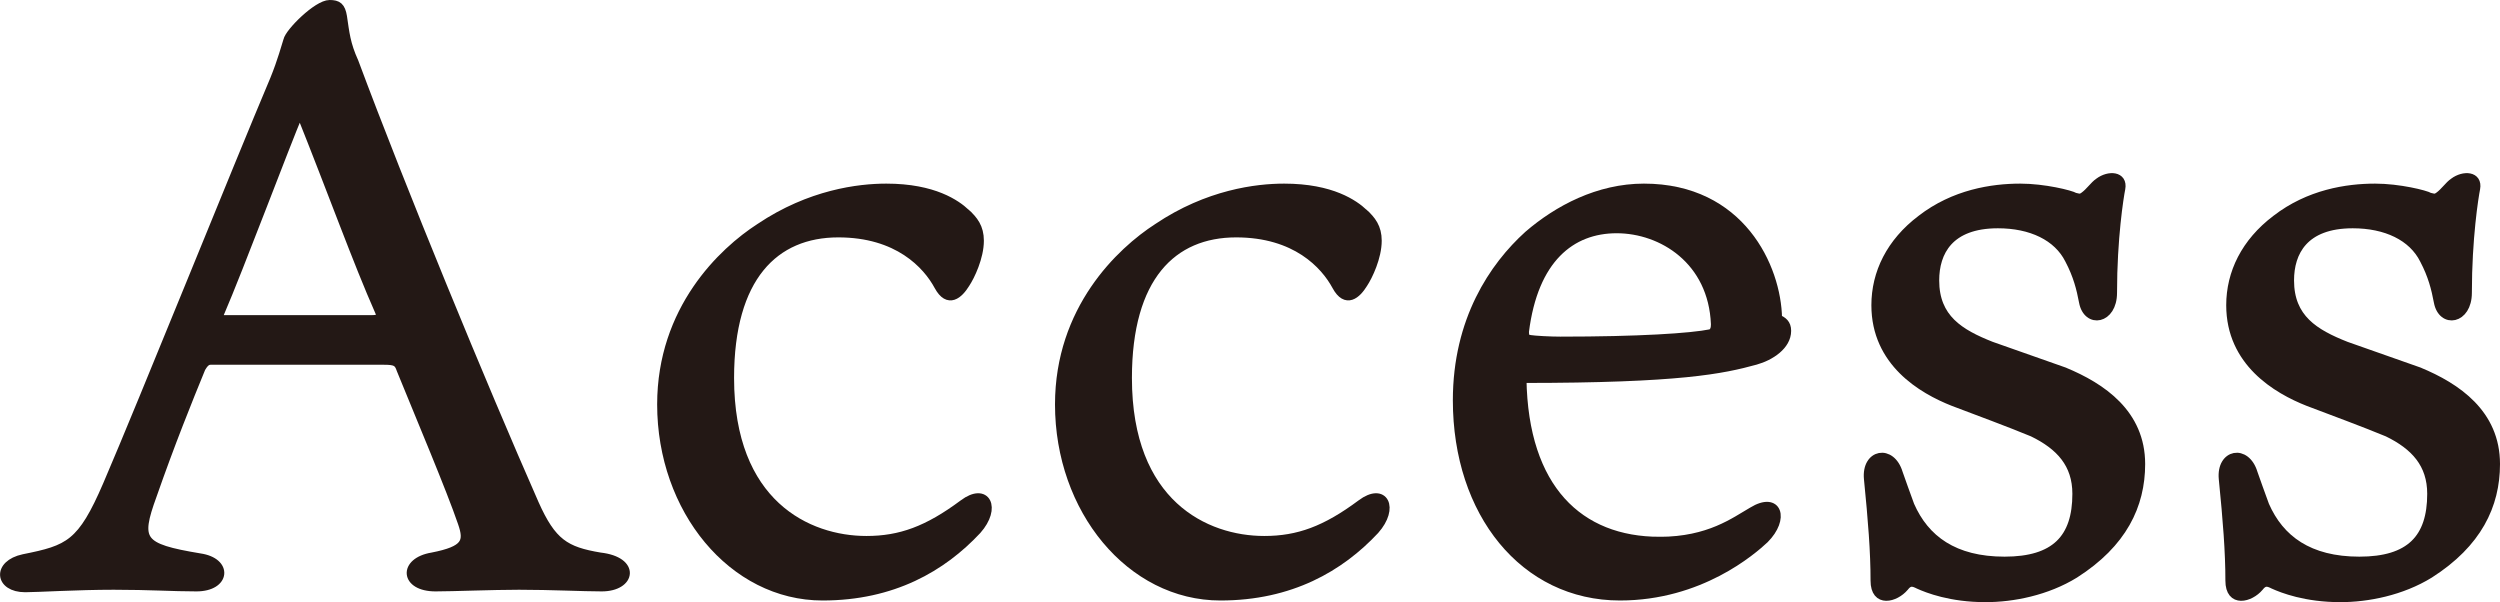
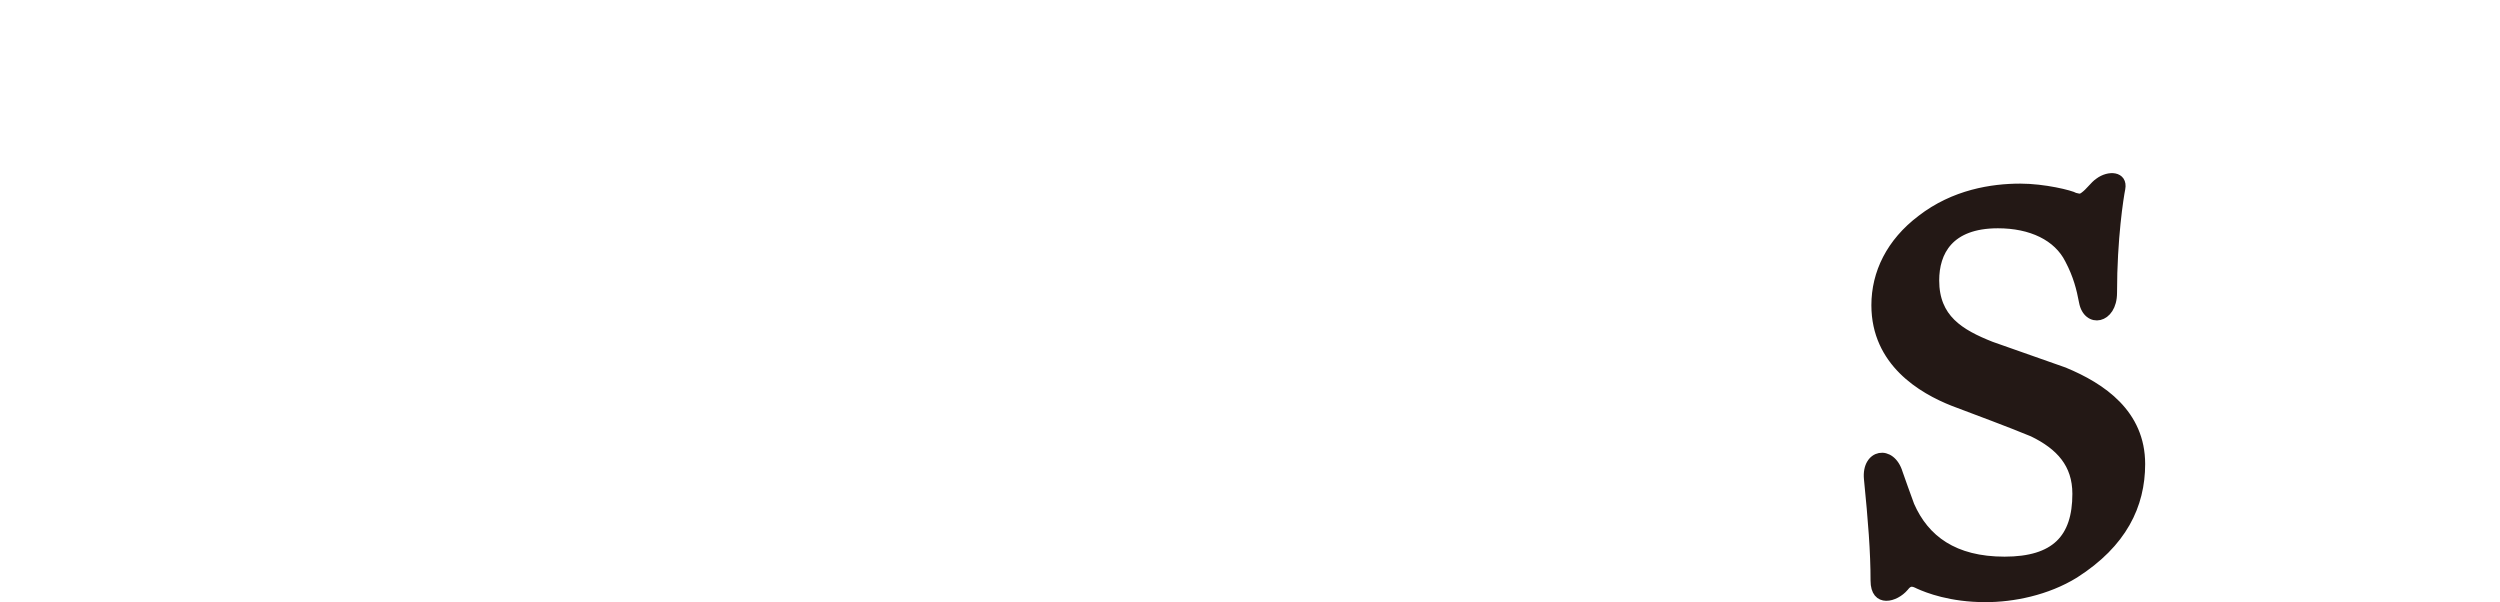
<svg xmlns="http://www.w3.org/2000/svg" id="_レイヤー_2" viewBox="0 0 60.45 14.56">
  <defs>
    <style>.cls-1{fill:#231815;stroke:#231815;stroke-miterlimit:10;stroke-width:.2px;}</style>
  </defs>
  <g id="PC">
    <g id="_ヘッダー">
      <g id="navi">
-         <path class="cls-1" d="m6.63,1.92c.18-.44.28-.82.32-.94.04-.2.72-.88,1.02-.88.2,0,.28.06.32.3.06.4.08.66.28,1.1,1.14,3.06,3.1,7.82,4.36,10.68.42.94.74,1.14,1.58,1.28.88.1.76.74.04.74-.46,0-1.22-.04-2-.04-.64,0-1.6.04-2.02.04-.76,0-.8-.62-.08-.74.82-.16.88-.36.72-.82-.28-.82-1-2.52-1.48-3.7-.06-.18-.12-.22-.4-.22h-4.2c-.1,0-.16.08-.22.18-.32.78-.74,1.82-1.18,3.08-.4,1.1-.3,1.26,1.14,1.5.7.1.64.72-.08.72-.58,0-1.12-.04-2-.04s-1.86.06-2.14.06c-.64,0-.7-.58-.04-.72,1.1-.22,1.4-.34,2.02-1.78.86-2,3.16-7.72,4.04-9.8Zm-1.32,5.68c-.02.1,0,.12.12.12h3.56c.24,0,.22-.08.18-.18-.54-1.22-1.12-2.84-1.92-4.84-.38.9-1.44,3.74-1.94,4.9Z" />
-         <path class="cls-1" d="m23.35,5.14c.2.18.34.36.34.68,0,.4-.22.86-.34,1.04-.16.26-.42.5-.66.06-.28-.52-.98-1.28-2.42-1.28-1.54,0-2.62,1.06-2.62,3.5,0,3.04,1.88,3.92,3.3,3.92.82,0,1.48-.24,2.34-.88.56-.42.82.1.34.64-.84.9-2.04,1.6-3.74,1.6-2.18,0-3.9-2.1-3.9-4.64,0-2.3,1.48-3.7,2.38-4.28,1.22-.82,2.4-.96,3.06-.96,1.16,0,1.7.4,1.92.6Z" />
-         <path class="cls-1" d="m32.97,5.14c.2.18.34.36.34.68,0,.4-.22.86-.34,1.04-.16.26-.42.5-.66.06-.28-.52-.98-1.28-2.42-1.28-1.54,0-2.62,1.06-2.62,3.5,0,3.04,1.88,3.92,3.3,3.92.82,0,1.48-.24,2.34-.88.56-.42.82.1.34.64-.84.9-2.04,1.6-3.74,1.6-2.18,0-3.9-2.1-3.9-4.64,0-2.3,1.48-3.7,2.38-4.28,1.22-.82,2.4-.96,3.06-.96,1.16,0,1.7.4,1.92.6Z" />
-         <path class="cls-1" d="m40.13,13.08c1.2,0,1.82-.48,2.24-.72.62-.38.8.18.3.68-.3.28-1.56,1.38-3.5,1.38-2.32,0-3.94-2.02-3.94-4.74,0-1.94.88-3.24,1.72-4,.72-.62,1.7-1.14,2.8-1.14,2.34,0,3.22,1.92,3.24,3.16.12.06.22.12.22.3,0,.36-.4.62-.76.72-.8.22-1.82.44-5.64.44.04,2.66,1.38,3.92,3.32,3.92Zm-3.14-4.88c.12.02.5.04.74.04,1.88,0,3.16-.08,3.64-.18.08-.04.1-.12.1-.22-.06-1.54-1.28-2.3-2.38-2.3s-2,.72-2.22,2.48c0,.12.02.16.12.18Z" />
        <path class="cls-1" d="m49.91,8.98c.92.38,1.86,1.02,1.86,2.24,0,1-.44,1.92-1.6,2.66-.68.42-1.5.58-2.16.58-.84,0-1.4-.22-1.62-.32-.12-.06-.22-.1-.34.06-.22.26-.72.4-.72-.16,0-.7-.06-1.46-.16-2.46-.06-.62.56-.74.74-.14.04.12.2.56.28.78.36.82,1.06,1.34,2.28,1.34s1.74-.54,1.74-1.62c0-.72-.4-1.16-1.06-1.48-.58-.24-1.34-.52-1.92-.74-.76-.3-1.88-.96-1.88-2.34,0-.78.36-1.52,1.1-2.08.8-.62,1.72-.76,2.4-.76.58,0,1.22.16,1.32.22.14.04.16.02.22-.02.14-.1.24-.26.36-.34.24-.18.6-.16.54.16-.04.2-.2,1.2-.2,2.52,0,.66-.62.76-.72.22-.06-.32-.14-.64-.34-1.02-.28-.56-.92-.86-1.72-.86-1.18,0-1.52.68-1.52,1.36,0,.92.6,1.28,1.36,1.58l1.76.62Z" />
-         <path class="cls-1" d="m58.49,8.98c.92.38,1.86,1.02,1.86,2.24,0,1-.44,1.92-1.6,2.66-.68.42-1.5.58-2.16.58-.84,0-1.4-.22-1.62-.32-.12-.06-.22-.1-.34.06-.22.26-.72.4-.72-.16,0-.7-.06-1.46-.16-2.46-.06-.62.56-.74.74-.14.04.12.2.56.28.78.36.82,1.06,1.34,2.28,1.34s1.74-.54,1.74-1.62c0-.72-.4-1.16-1.06-1.48-.58-.24-1.34-.52-1.92-.74-.76-.3-1.88-.96-1.88-2.34,0-.78.36-1.52,1.1-2.08.8-.62,1.72-.76,2.4-.76.58,0,1.22.16,1.32.22.14.04.16.02.22-.02.14-.1.24-.26.36-.34.24-.18.6-.16.54.16-.04.2-.2,1.2-.2,2.52,0,.66-.62.76-.72.22-.06-.32-.14-.64-.34-1.02-.28-.56-.92-.86-1.72-.86-1.18,0-1.52.68-1.52,1.36,0,.92.6,1.28,1.36,1.58l1.76.62Z" />
      </g>
    </g>
  </g>
</svg>